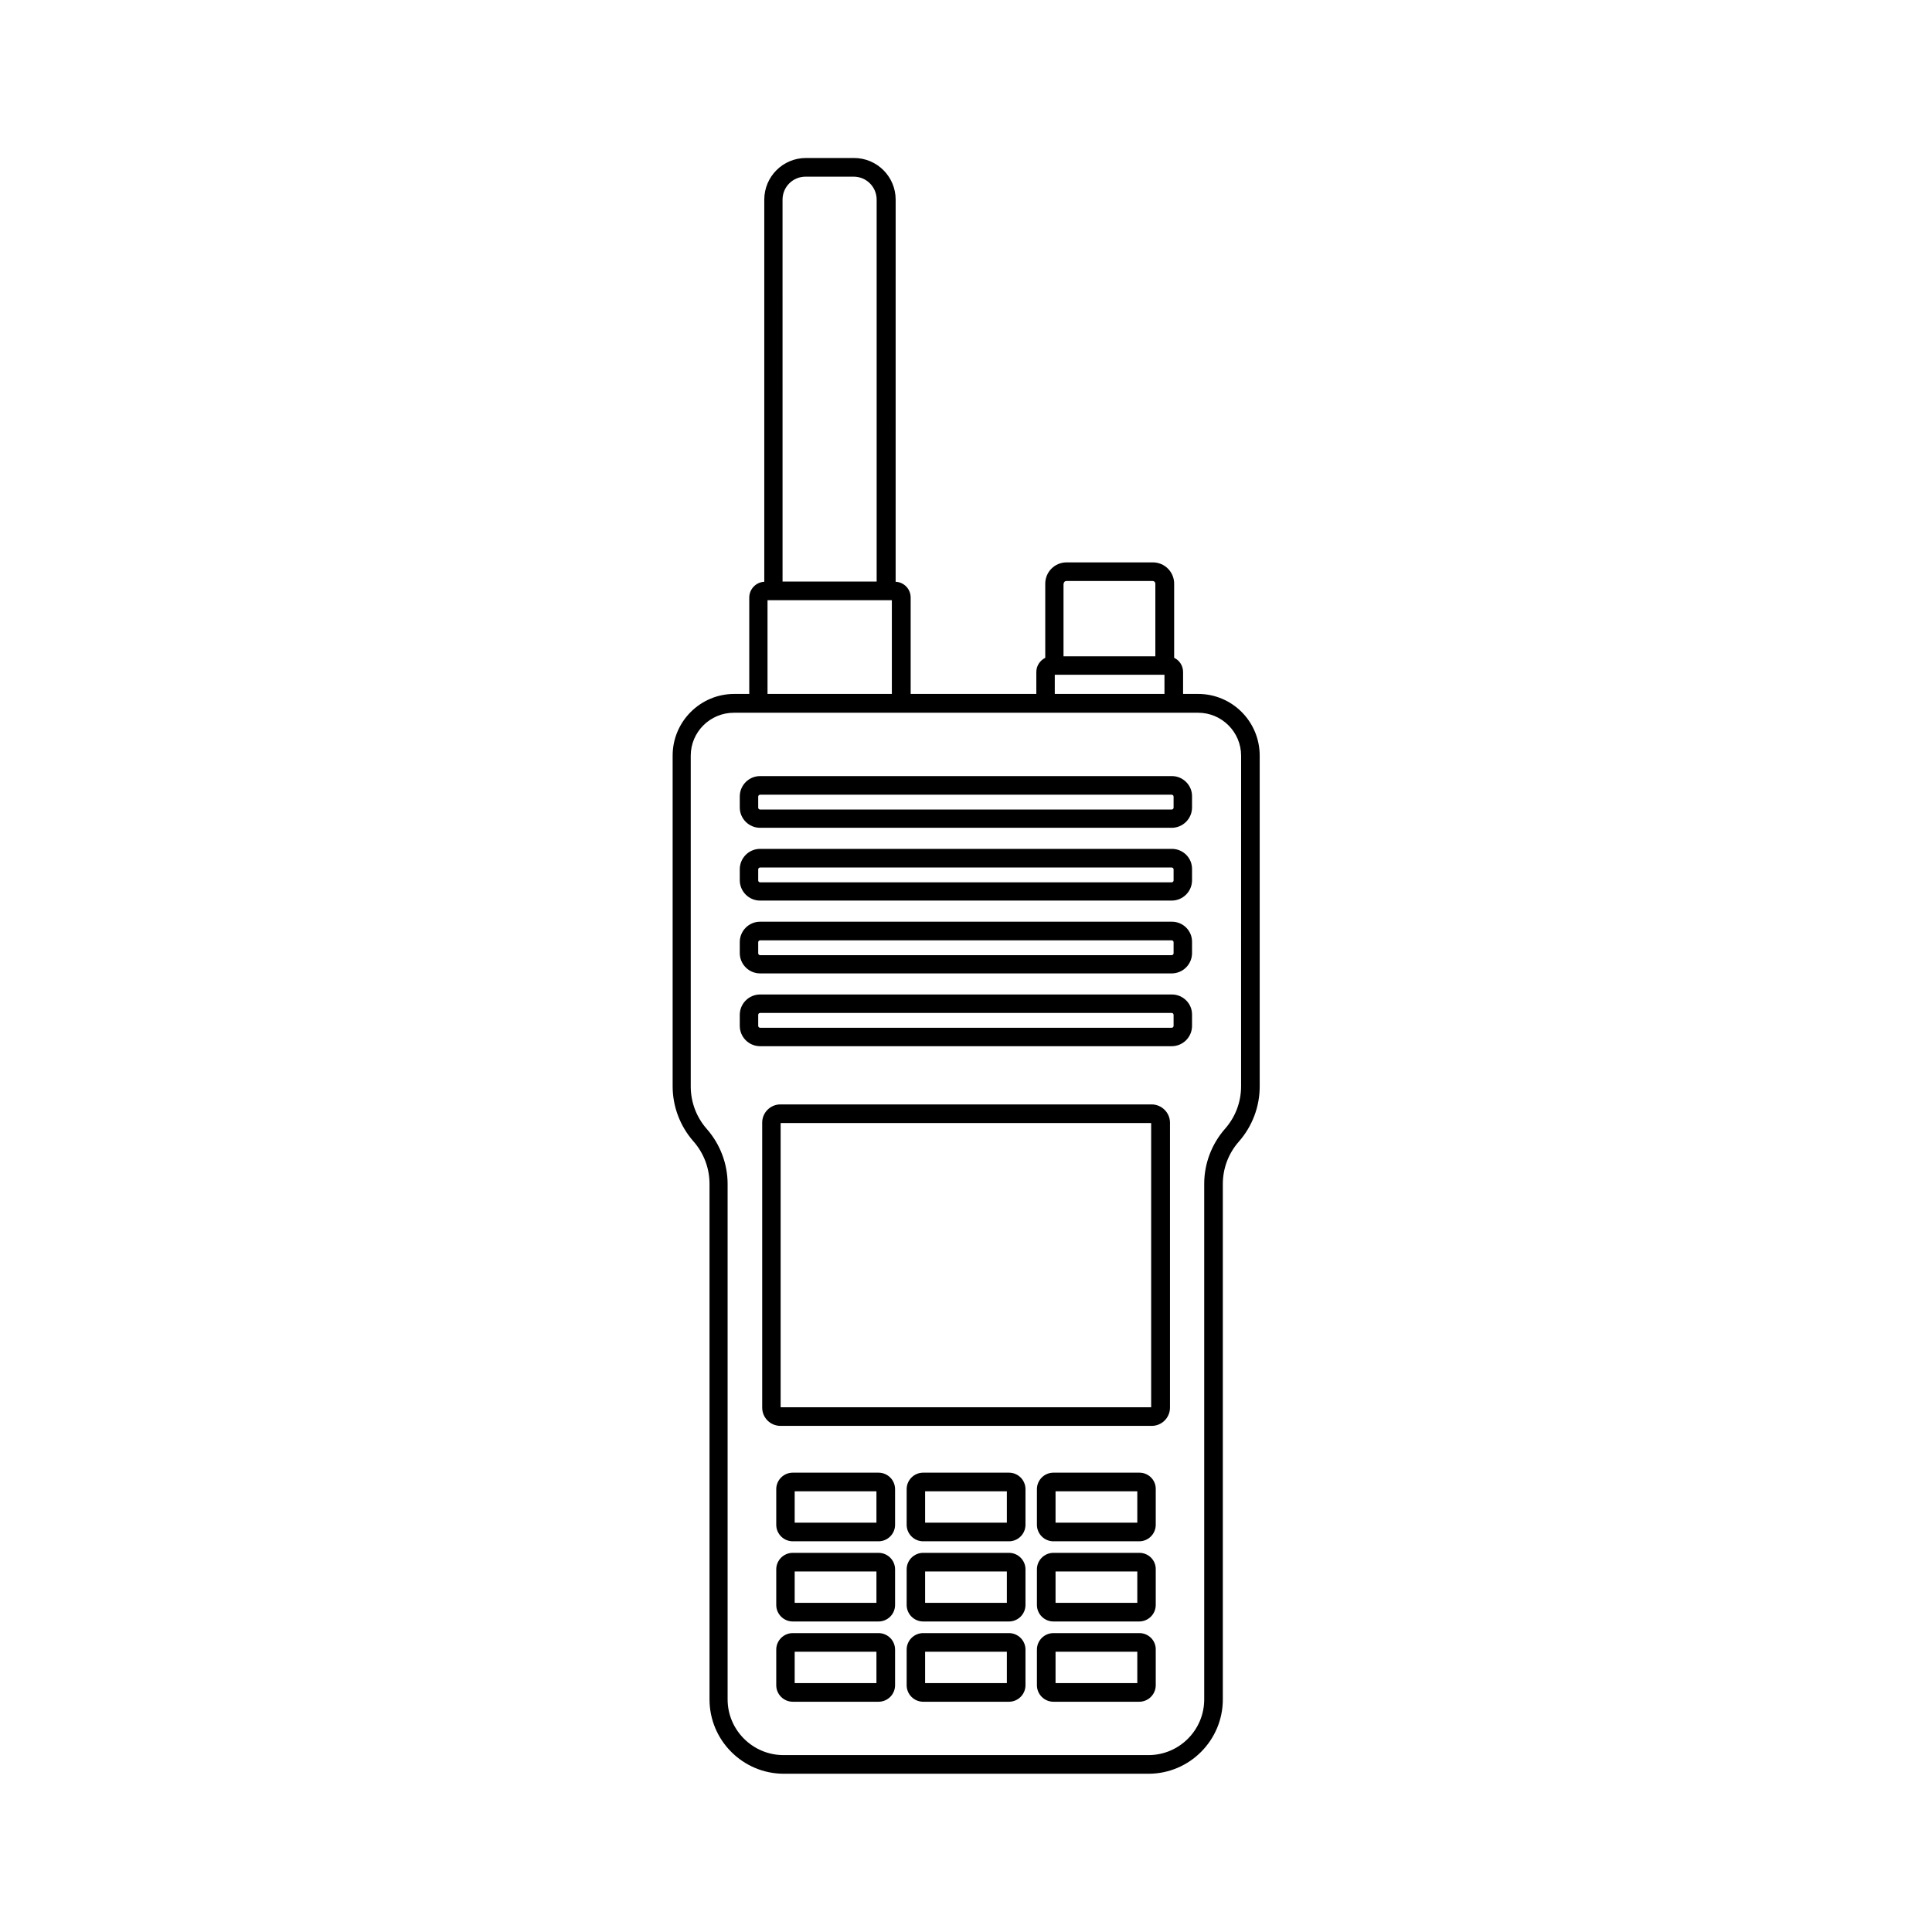
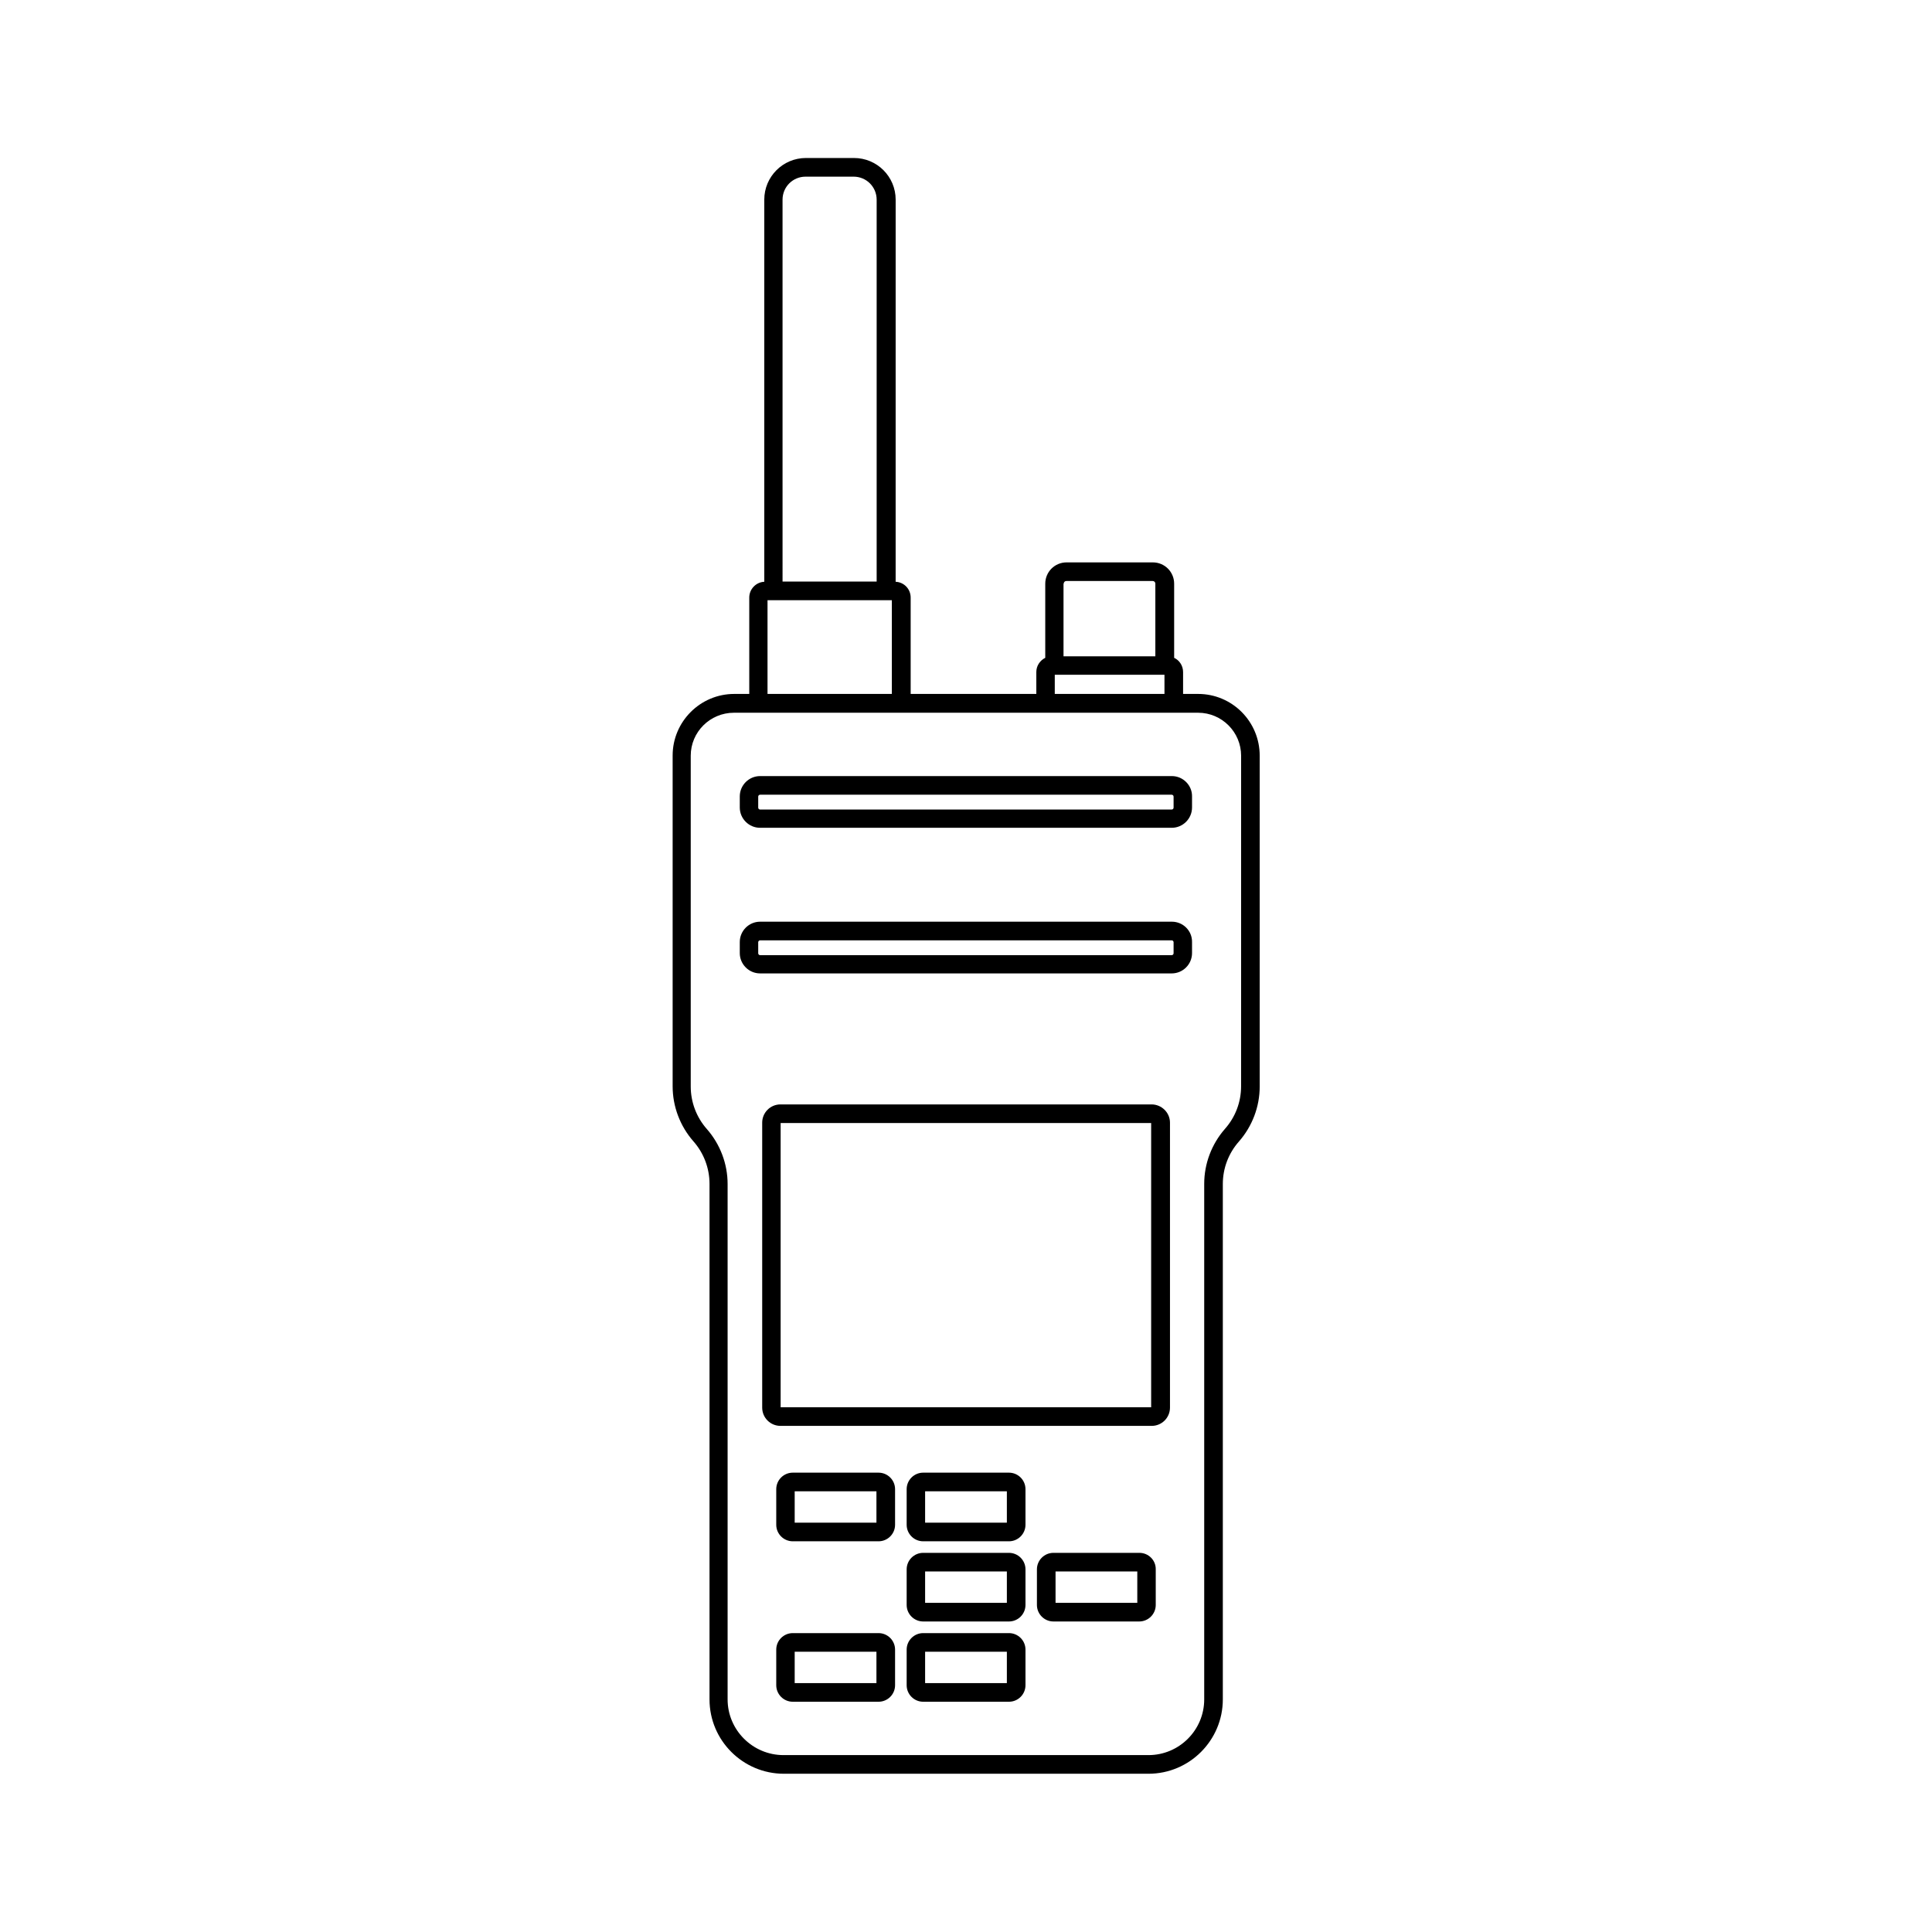
<svg xmlns="http://www.w3.org/2000/svg" fill="#000000" width="800px" height="800px" version="1.1" viewBox="144 144 512 512">
  <g>
    <path d="m461.51 327.9h-3.981v-5.793c0-1.664-0.957-3.125-2.367-3.777v-19.648c0-3.125-2.519-5.644-5.644-5.644h-22.871c-3.125 0-5.644 2.519-5.644 5.644v19.648c-1.41 0.707-2.367 2.117-2.367 3.777v5.793h-33.301v-25.543c0-2.266-1.762-4.082-3.981-4.18l0.004-101.27c0-6.098-4.938-11.035-11.035-11.035h-12.746c-6.098 0-11.035 4.938-11.035 11.035v101.27c-2.215 0.102-3.981 1.965-3.981 4.18v25.543h-3.981c-9.02 0-16.324 7.356-16.324 16.324v87.664c0 5.34 1.965 10.531 5.492 14.559 2.769 3.125 4.281 7.152 4.281 11.285v136.63c0 10.883 8.867 19.699 19.699 19.699h96.633c10.883 0 19.699-8.867 19.699-19.699v-136.58c0-4.18 1.512-8.16 4.281-11.285 3.527-4.031 5.492-9.219 5.492-14.559v-87.664c0-9.07-7.305-16.375-16.324-16.375zm-35.617-29.219c0-0.402 0.301-0.707 0.707-0.707h22.871c0.402 0 0.707 0.301 0.707 0.707v19.246h-24.336v-19.246zm-2.367 24.133h29.07v5.09h-29.07zm-72.145-125.9c0-3.375 2.719-6.098 6.098-6.098h12.746c3.375 0 6.098 2.719 6.098 6.098v101.21h-24.938zm-3.981 106.15h32.949v24.836h-32.949zm125.5 128.82c0 4.18-1.512 8.16-4.281 11.285-3.527 4.031-5.492 9.219-5.492 14.559v136.63c0 8.16-6.648 14.762-14.762 14.762h-96.73c-8.16 0-14.812-6.648-14.812-14.762v-136.58c0-5.34-1.965-10.531-5.492-14.559-2.769-3.125-4.281-7.152-4.281-11.285v-87.664c0-6.297 5.141-11.387 11.438-11.387h123.03c6.297 0 11.387 5.141 11.387 11.387z" />
    <path d="m454.56 349.67h-109.12c-2.973 0-5.391 2.418-5.391 5.391v2.922c0 2.973 2.418 5.391 5.391 5.391h109.07c2.973 0 5.391-2.418 5.391-5.391v-2.922c0.051-2.922-2.367-5.391-5.34-5.391zm0.453 8.363c0 0.25-0.203 0.504-0.504 0.504h-109.07c-0.25 0-0.504-0.203-0.504-0.504v-2.922c0-0.25 0.203-0.504 0.504-0.504h109.07c0.25 0 0.504 0.203 0.504 0.504z" />
-     <path d="m454.56 368.96h-109.12c-2.973 0-5.391 2.418-5.391 5.391v2.922c0 2.973 2.418 5.391 5.391 5.391h109.07c2.973 0 5.391-2.418 5.391-5.391v-2.922c0.051-2.973-2.367-5.391-5.34-5.391zm0.453 8.363c0 0.25-0.203 0.504-0.504 0.504h-109.07c-0.25 0-0.504-0.203-0.504-0.504v-2.922c0-0.25 0.203-0.504 0.504-0.504h109.07c0.25 0 0.504 0.203 0.504 0.504z" />
    <path d="m454.56 388.26h-109.12c-2.973 0-5.391 2.418-5.391 5.391v2.922c0 2.973 2.418 5.391 5.391 5.391h109.07c2.973 0 5.391-2.418 5.391-5.391v-2.922c0.051-2.969-2.367-5.391-5.34-5.391zm0.453 8.363c0 0.25-0.203 0.504-0.504 0.504h-109.07c-0.25 0-0.504-0.203-0.504-0.504v-2.922c0-0.25 0.203-0.504 0.504-0.504h109.07c0.25 0 0.504 0.203 0.504 0.504z" />
-     <path d="m454.56 407.55h-109.12c-2.973 0-5.391 2.418-5.391 5.391v2.922c0 2.973 2.418 5.391 5.391 5.391h109.07c2.973 0 5.391-2.418 5.391-5.391v-2.922c0.051-2.973-2.367-5.391-5.34-5.391zm0.453 8.312c0 0.25-0.203 0.504-0.504 0.504h-109.07c-0.25 0-0.504-0.203-0.504-0.504v-2.922c0-0.25 0.203-0.504 0.504-0.504h109.07c0.25 0 0.504 0.203 0.504 0.504z" />
    <path d="m449.17 436.68h-98.344c-2.672 0-4.836 2.168-4.836 4.836v75.52c0 2.672 2.168 4.836 4.836 4.836h98.395c2.672 0 4.836-2.168 4.836-4.836v-75.52c0-2.668-2.219-4.836-4.887-4.836zm-0.051 80.258h-98.242v-75.32h98.191v75.32z" />
    <path d="m376.82 534.27h-22.723c-2.418 0-4.383 1.965-4.383 4.383v9.422c0 2.418 1.965 4.383 4.383 4.383h22.723c2.418 0 4.383-1.965 4.383-4.383v-9.422c0-2.418-1.965-4.383-4.383-4.383zm-0.555 13.25h-21.664v-8.312h21.664z" />
    <path d="m411.38 534.27h-22.723c-2.418 0-4.383 1.965-4.383 4.383v9.422c0 2.418 1.965 4.383 4.383 4.383h22.723c2.418 0 4.383-1.965 4.383-4.383v-9.422c0.004-2.418-1.961-4.383-4.383-4.383zm-0.551 13.25h-21.664v-8.312h21.664z" />
-     <path d="m445.95 534.27h-22.773c-2.418 0-4.383 1.965-4.383 4.383v9.422c0 2.418 1.965 4.383 4.383 4.383h22.723c2.418 0 4.383-1.965 4.383-4.383v-9.422c0.051-2.418-1.914-4.383-4.332-4.383zm-0.555 13.25h-21.664v-8.312h21.664z" />
-     <path d="m376.82 555.52h-22.723c-2.418 0-4.383 1.965-4.383 4.383v9.422c0 2.418 1.965 4.383 4.383 4.383h22.723c2.418 0 4.383-1.965 4.383-4.383v-9.422c0-2.418-1.965-4.383-4.383-4.383zm-0.555 13.25h-21.664v-8.312h21.664z" />
    <path d="m411.38 555.52h-22.723c-2.418 0-4.383 1.965-4.383 4.383v9.422c0 2.418 1.965 4.383 4.383 4.383h22.723c2.418 0 4.383-1.965 4.383-4.383v-9.422c0.004-2.418-1.961-4.383-4.383-4.383zm-0.551 13.25h-21.664v-8.312h21.664z" />
    <path d="m445.95 555.52h-22.773c-2.418 0-4.383 1.965-4.383 4.383v9.422c0 2.418 1.965 4.383 4.383 4.383h22.723c2.418 0 4.383-1.965 4.383-4.383v-9.422c0.051-2.418-1.914-4.383-4.332-4.383zm-0.555 13.25h-21.664v-8.312h21.664z" />
    <path d="m376.82 576.79h-22.723c-2.418 0-4.383 1.965-4.383 4.383v9.422c0 2.418 1.965 4.383 4.383 4.383h22.723c2.418 0 4.383-1.965 4.383-4.383v-9.422c0-2.418-1.965-4.383-4.383-4.383zm-0.555 13.25h-21.664v-8.312h21.664z" />
    <path d="m411.38 576.79h-22.723c-2.418 0-4.383 1.965-4.383 4.383v9.422c0 2.418 1.965 4.383 4.383 4.383h22.723c2.418 0 4.383-1.965 4.383-4.383v-9.422c0.004-2.418-1.961-4.383-4.383-4.383zm-0.551 13.25h-21.664v-8.312h21.664z" />
-     <path d="m445.95 576.79h-22.773c-2.418 0-4.383 1.965-4.383 4.383v9.422c0 2.418 1.965 4.383 4.383 4.383h22.723c2.418 0 4.383-1.965 4.383-4.383v-9.422c0.051-2.418-1.914-4.383-4.332-4.383zm-0.555 13.25h-21.664v-8.312h21.664z" />
  </g>
</svg>